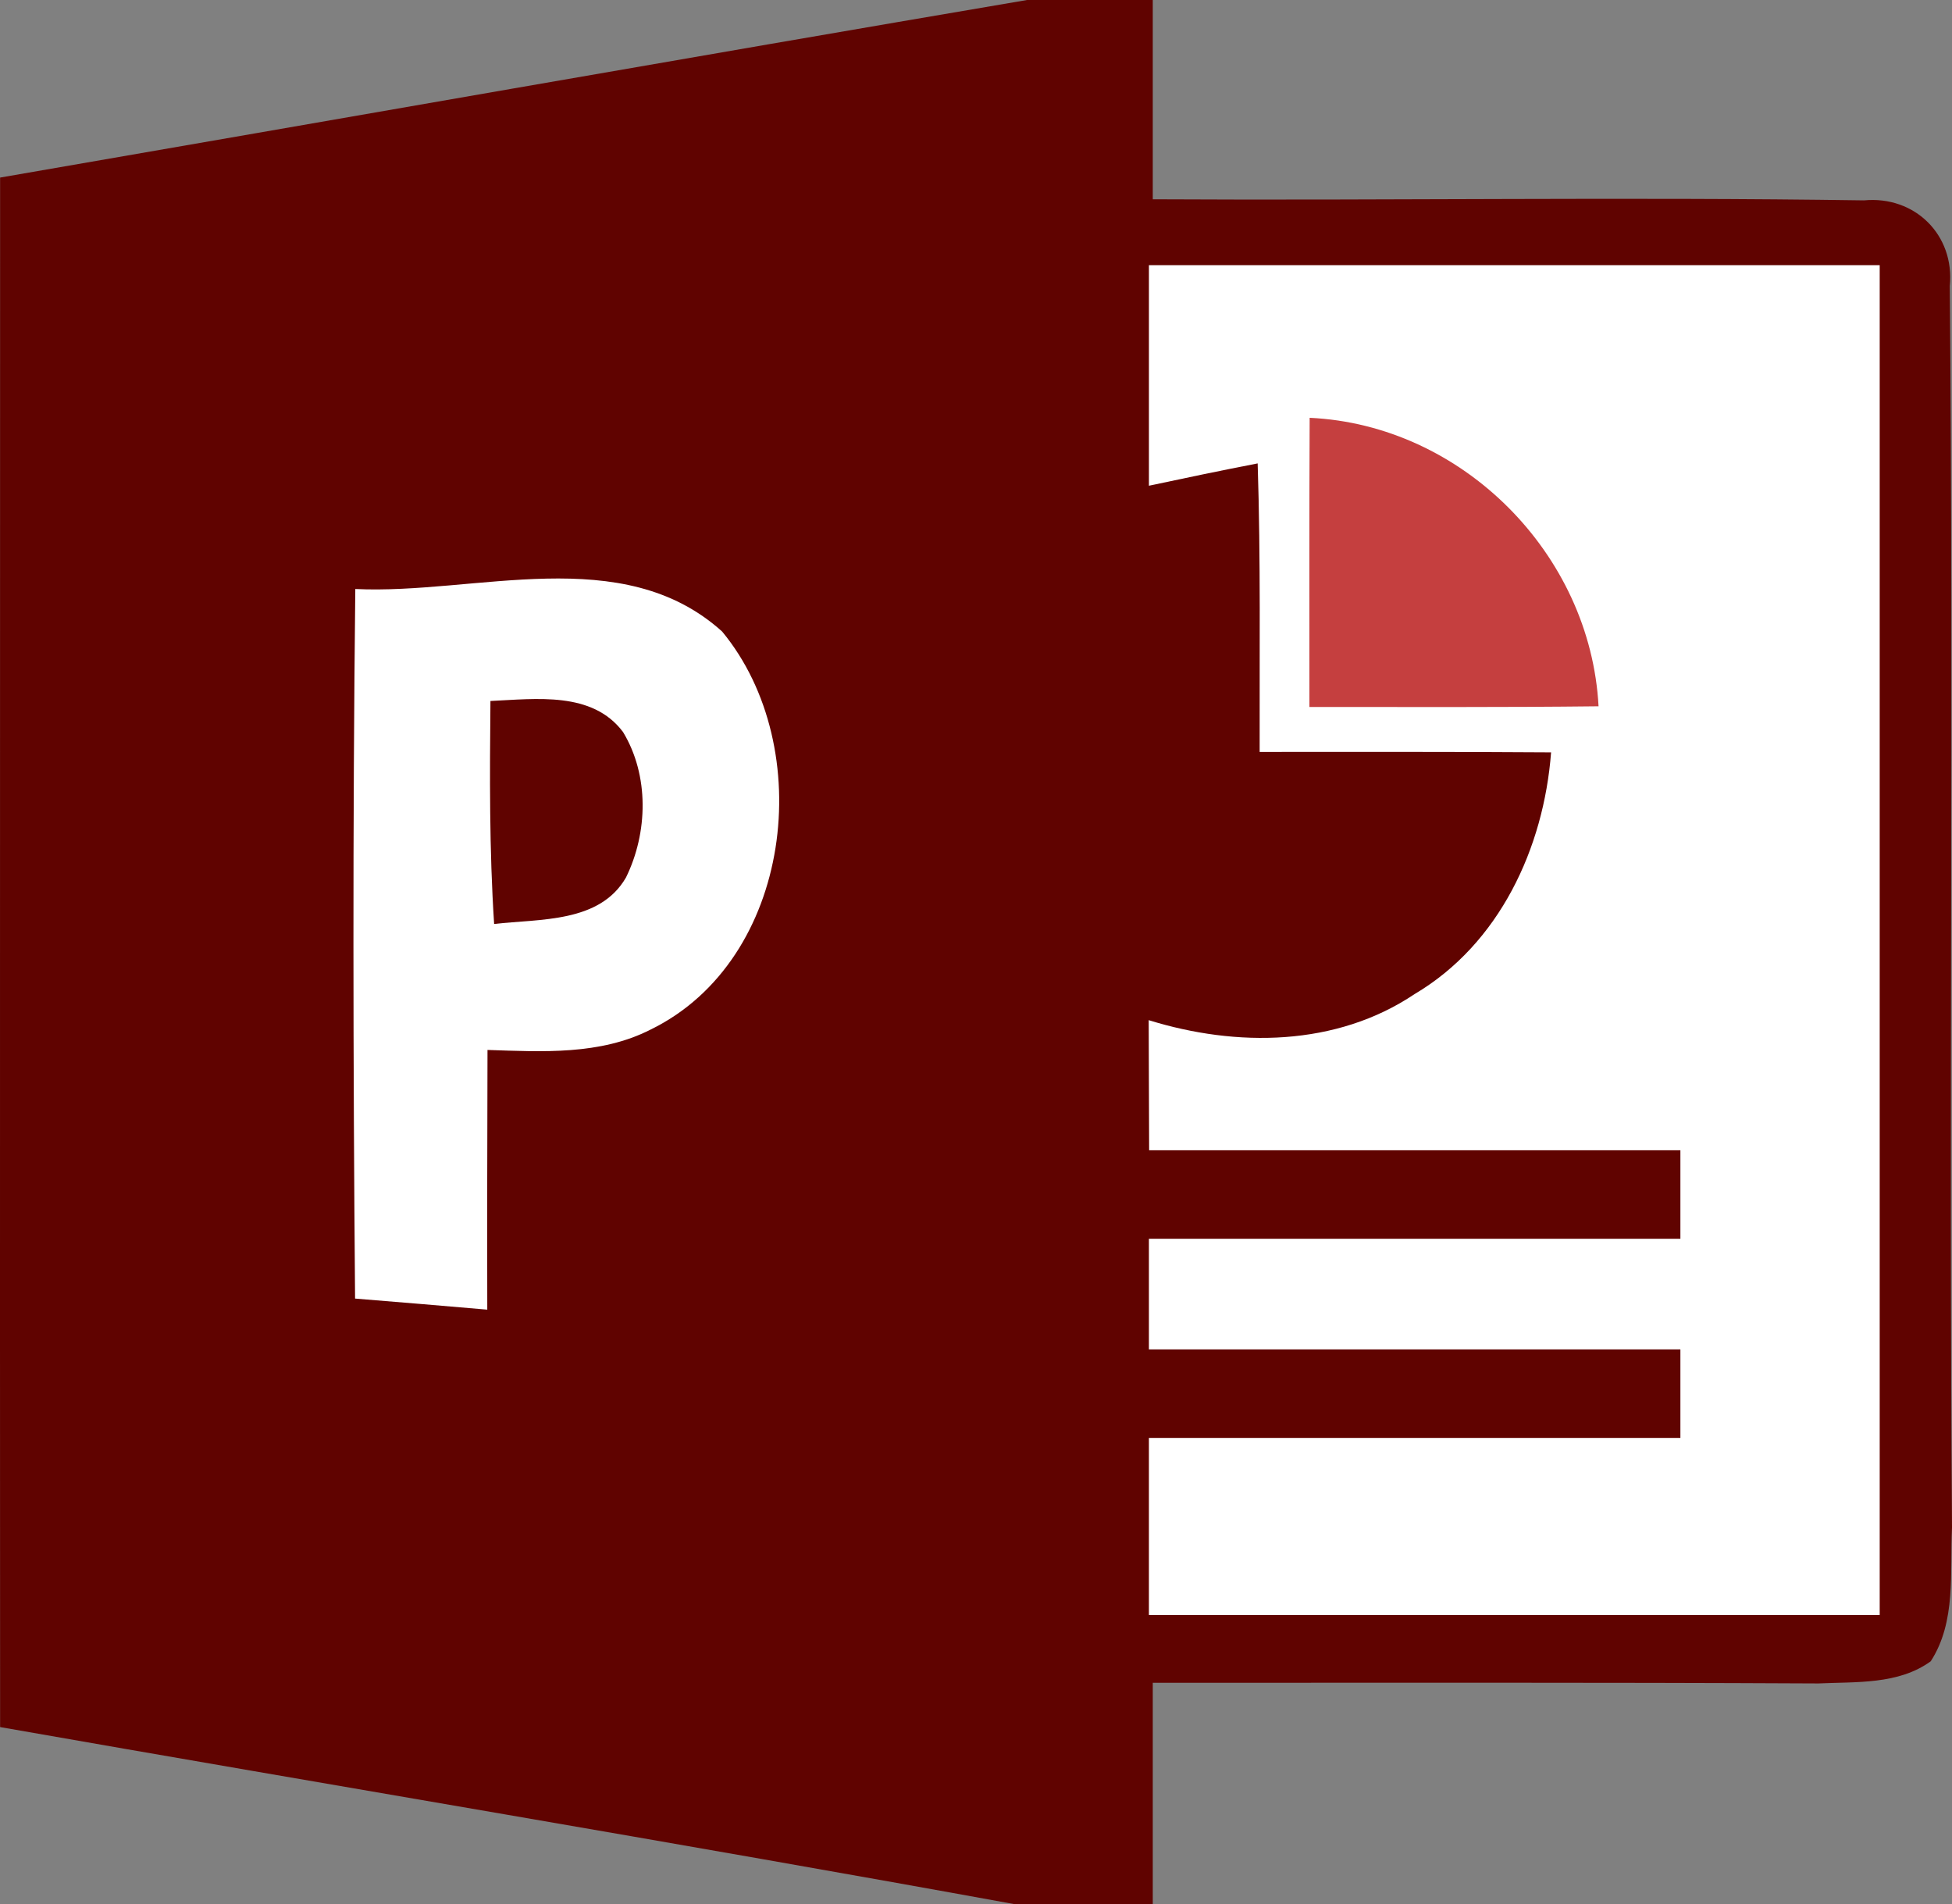
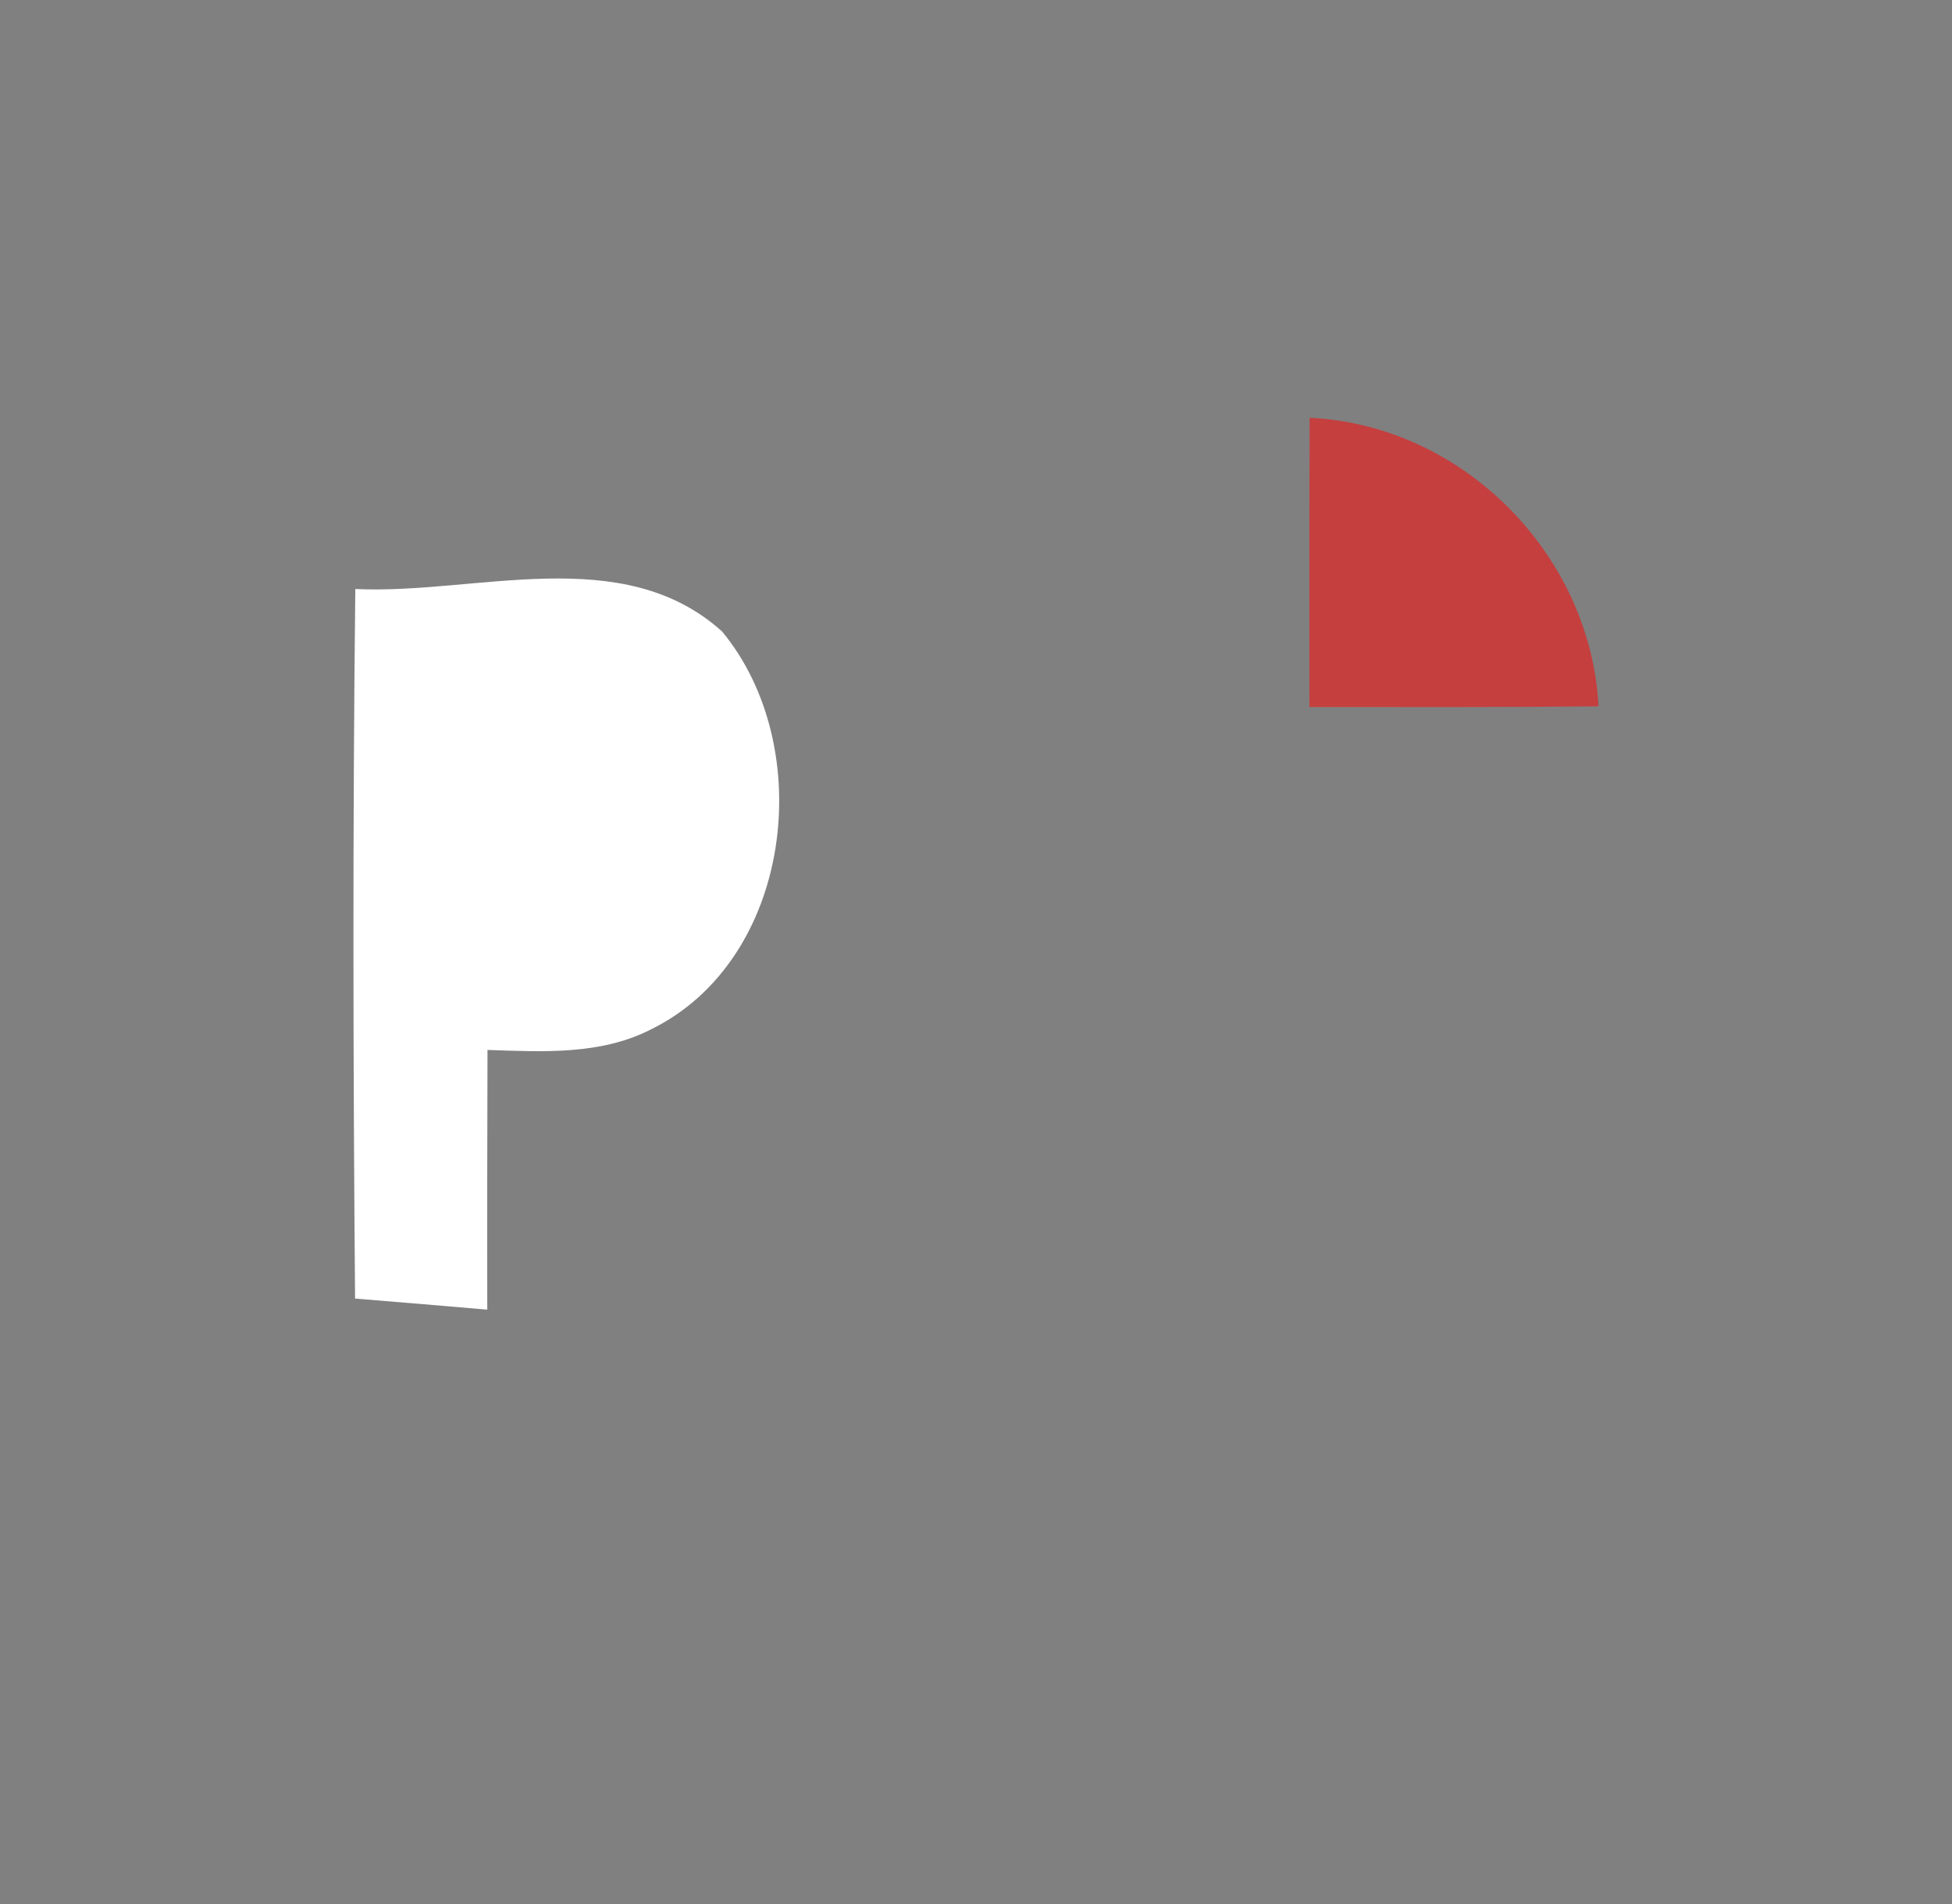
<svg xmlns="http://www.w3.org/2000/svg" width="243px" height="237px" viewBox="0 0 243 237">
  <rect x="0" y="0" width="243" height="237" fill="#808080" stroke="none" />
  <title>powerpoint</title>
  <desc>Created with Sketch.</desc>
  <g id="Website" stroke="none" stroke-width="1" fill="none" fill-rule="evenodd">
    <g id="Resources" transform="translate(-749, -707)" fill-rule="nonzero">
      <g id="powerpoint" transform="translate(749, 707)">
-         <path d="M127.855,0 L143.506,0 L143.506,24.803 C173.018,24.968 202.556,24.498 232.039,24.939 C238.389,24.333 243.358,29.265 242.724,35.603 C243.192,87.082 242.614,138.588 243,190.096 C242.724,195.662 243.552,201.835 240.35,206.767 C236.319,209.689 231.074,209.303 226.353,209.523 C198.747,209.386 171.141,209.442 143.506,209.442 L143.506,237 L126.337,237 C84.266,229.339 42.111,222.339 0.013,214.953 C-0.016,150.661 0.013,86.366 0.013,22.1 C42.605,14.745 85.202,7.249 127.855,0 Z" id="Path" fill="#600300" />
-         <path d="M143.024,33 L234,33 L234,201 L143.024,201 L143.024,178.967 L209.188,178.967 L209.188,167.951 L143.024,167.951 L143.024,154.18 L209.188,154.18 L209.188,143.164 L143.053,143.164 C143.024,137.766 143.024,132.368 143,126.97 C153.917,130.356 166.349,130.275 176.109,123.718 C186.668,117.467 192.182,105.541 193.091,93.643 C180.989,93.559 168.886,93.588 156.811,93.588 C156.784,81.607 156.947,69.627 156.564,57.675 C152.042,58.556 147.521,59.492 143.026,60.455 L143.026,33 L143.024,33 Z" id="Path" fill="#FFFFFF" />
        <path d="M163.035,52 C182.03,52.877 197.988,68.91 199,87.906 C187.001,88.044 175.005,87.989 163.006,87.989 C163.006,75.984 162.98,63.979 163.035,52 Z" id="Path" fill="#C53F3F" />
        <path d="M44.231,73.308 C59.25,74.024 77.449,67.382 89.894,78.598 C101.816,93.01 98.663,119.516 80.989,128.144 C74.712,131.338 67.521,130.9 60.688,130.677 C60.66,141.452 60.635,152.225 60.66,163 C55.175,162.525 49.689,162.066 44.202,161.622 C43.954,132.191 43.901,102.736 44.231,73.308 L44.231,73.308 Z" id="Path" fill="#FFFFFF" />
-         <path d="M61.053,87.244 C66.718,86.994 73.734,86.003 77.559,91.106 C80.837,96.514 80.664,103.633 77.932,109.206 C74.654,114.89 67.236,114.338 61.513,115 C60.908,105.756 60.968,96.512 61.053,87.244 Z" id="Path" fill="#600300" />
      </g>
    </g>
  </g>
</svg>